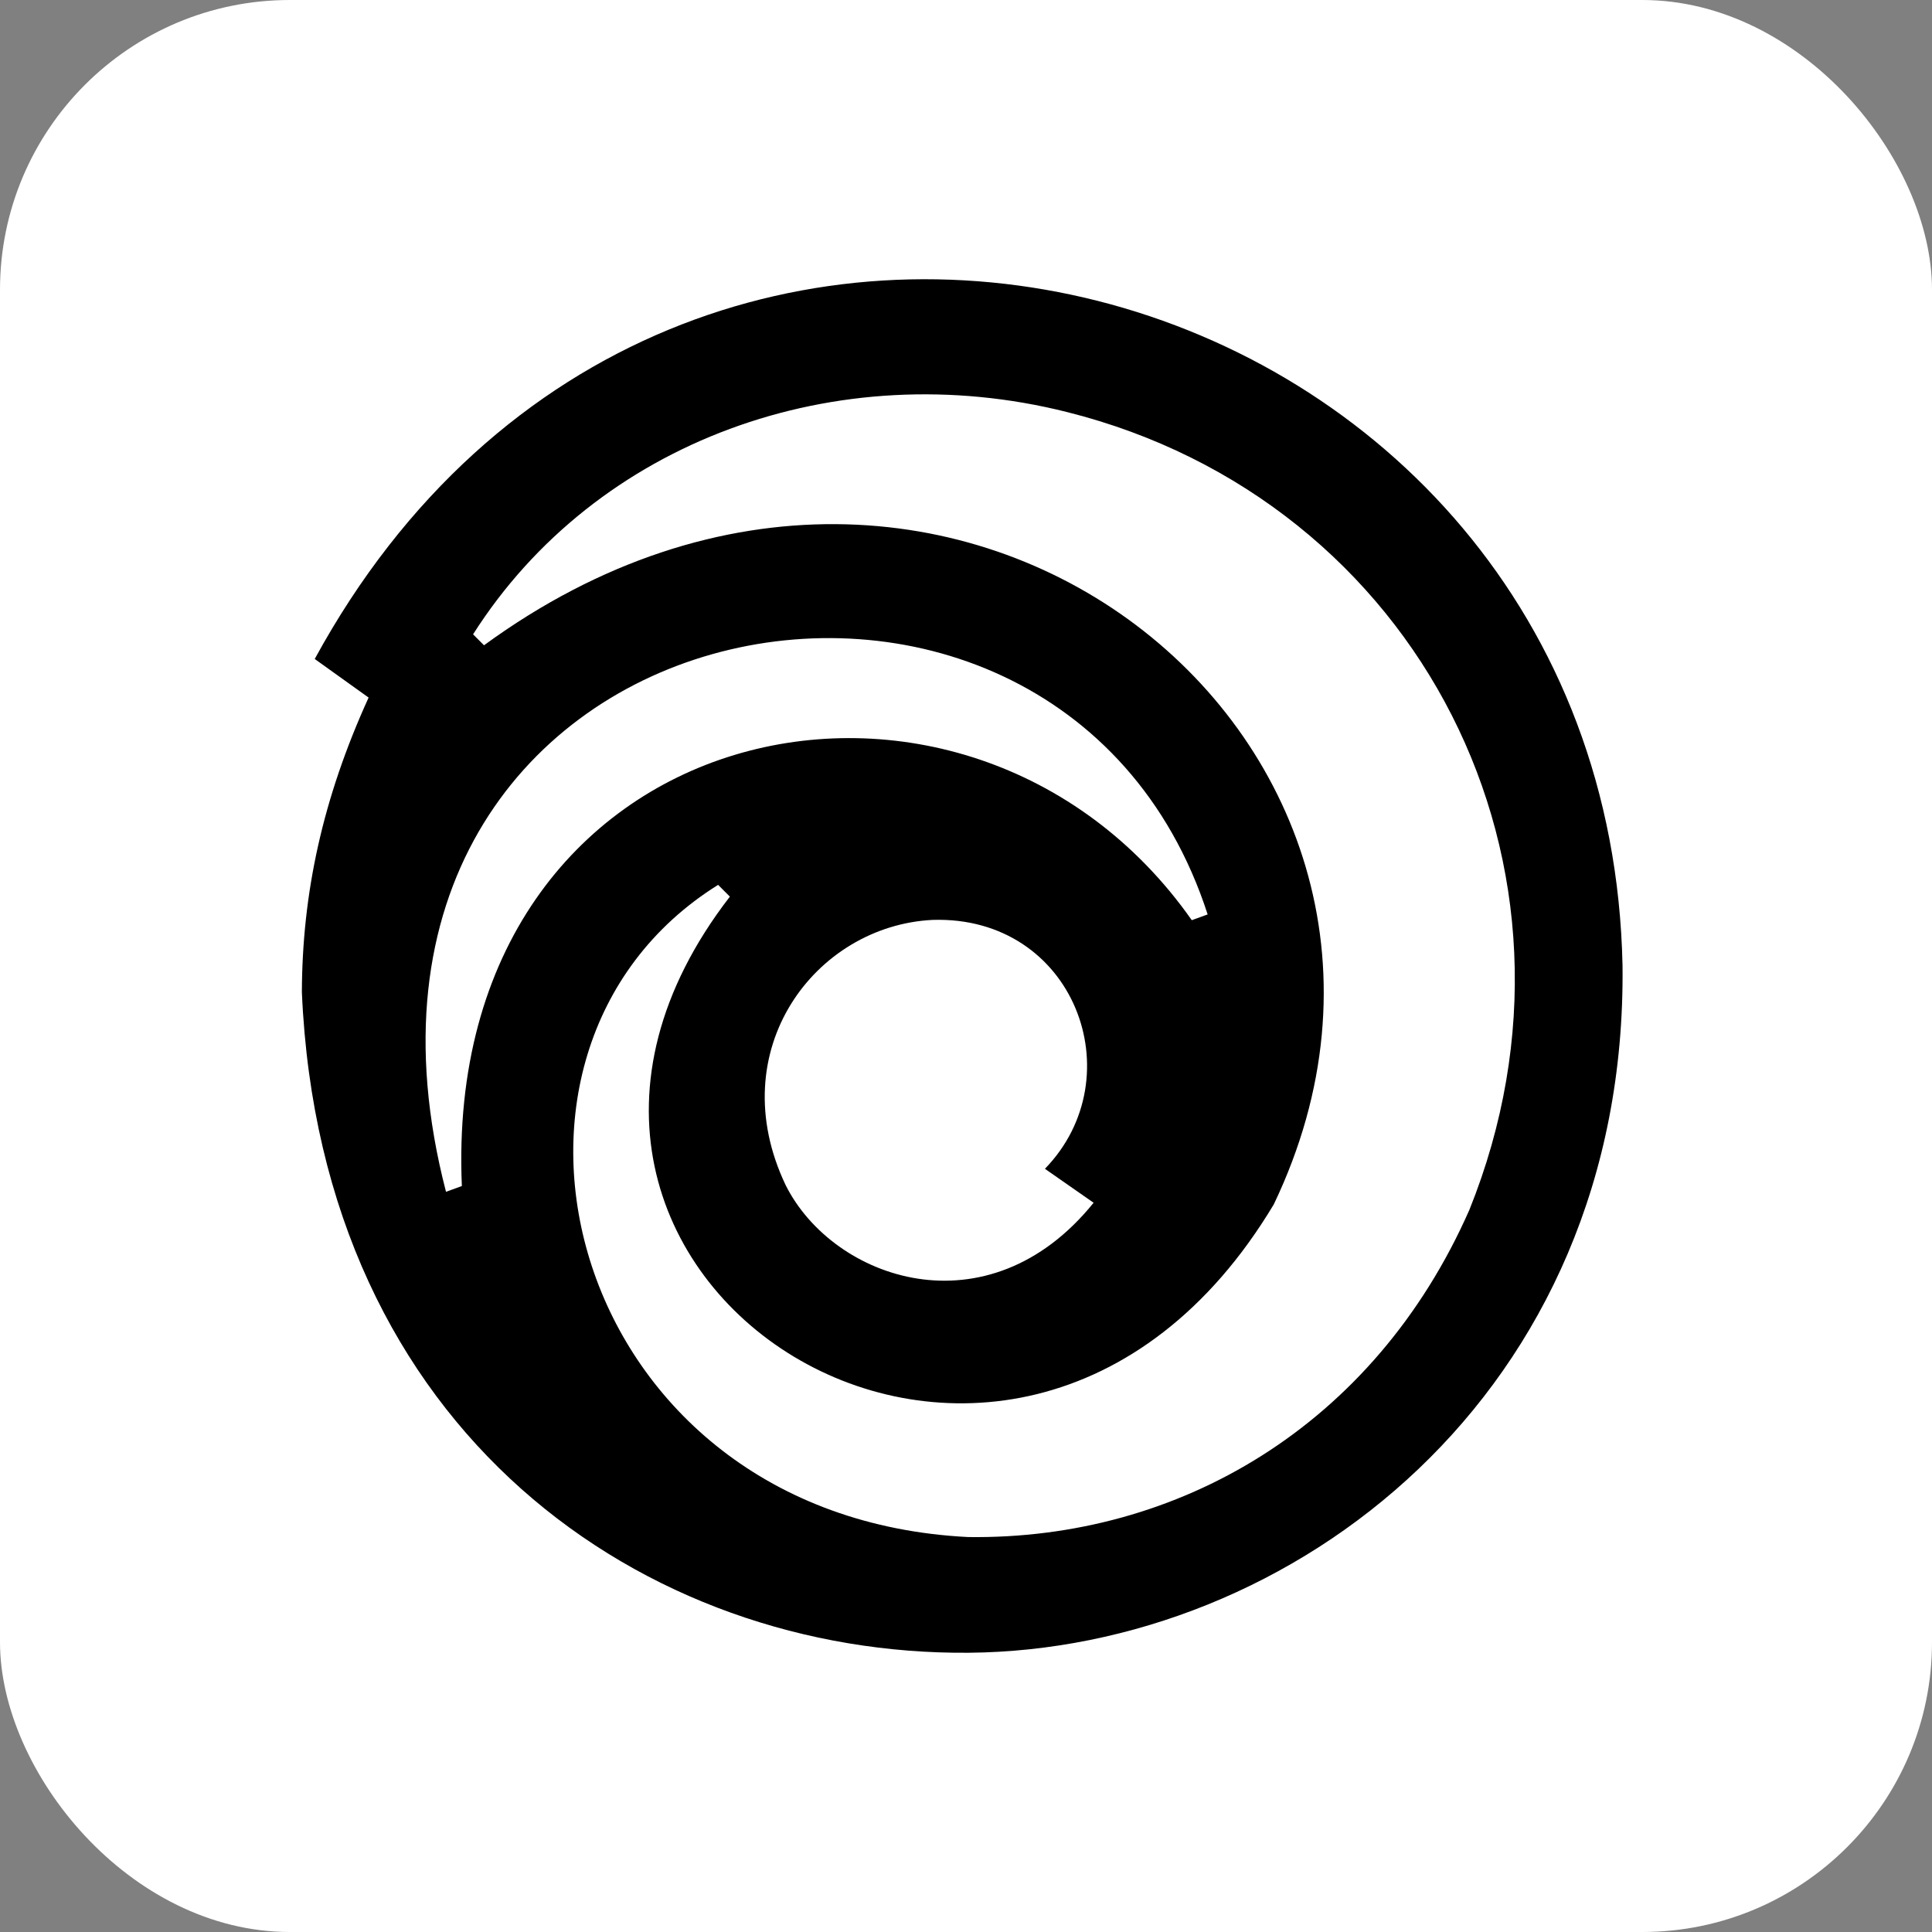
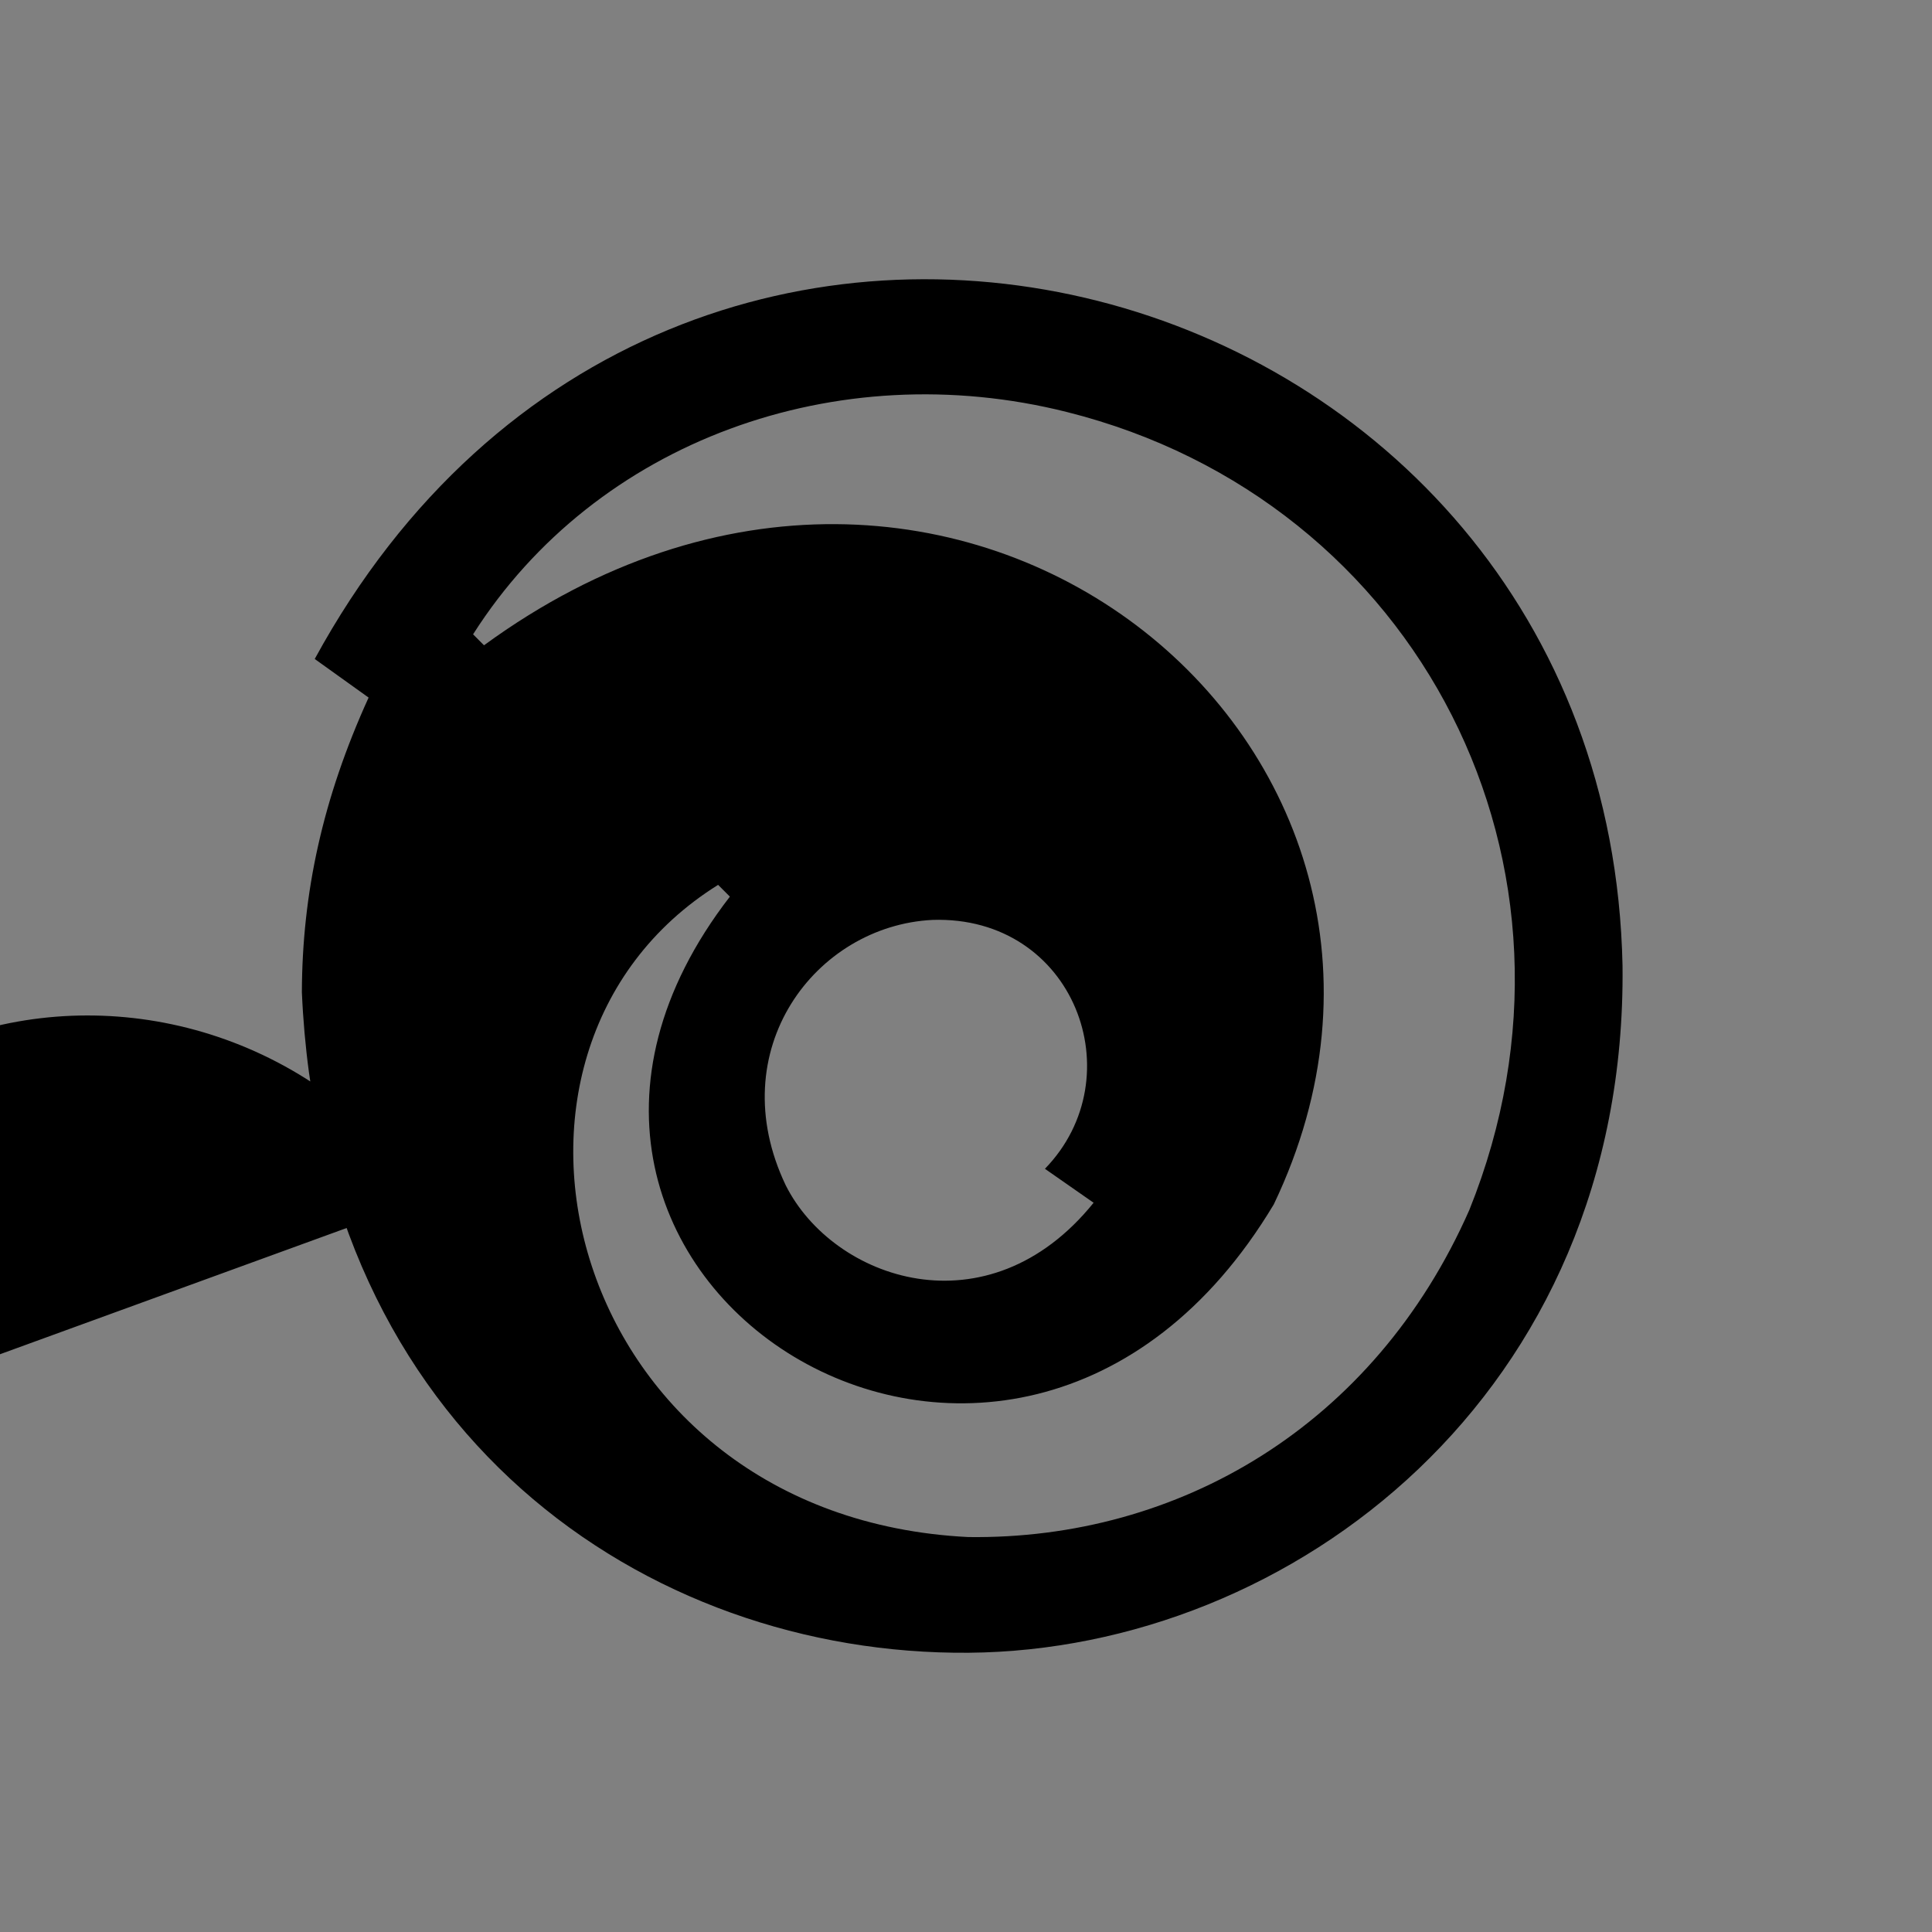
<svg xmlns="http://www.w3.org/2000/svg" aria-label="Ubisoft" role="img" viewBox="0 0 512 512">
  <rect x="0" y="0" width="512" height="512" fill="#808080" stroke="none" />
-   <rect width="512" height="512" rx="15%" fill="#fff" />
-   <path d="m389.4 320.627c-25.294 57.396-77.26 87.436-132.776 86.71-106.467-5.296-137.487-128.432-66.315-172.84l3.116 3.12c-77.59 100.446 74.735 197.445 144.144 81.554 57.845-121.02-85.221-238.793-209.3-148.164l-2.899-2.903c32.614-51.3 96.393-74.23 157.345-58.92 93.277 23.366 143.286 120.598 106.685 211.445zm-99.582-1.886c-28.016 34.722-68.995 20.47-81.6-4.64-17.074-35.805 7.84-68.77 38.912-70.316 37.56-1.212 53.485 41.56 29.787 65.958zm-167.42-4.426-4.203 1.523c-40.847-157.404 161.502-197.977 201.845-73.504l-4.204 1.524c-59.827-85.16-198.857-55.1-193.439 70.457zm307.589-58.412c-3.841-186.553-251.275-256.068-346.58-81.268l14.277 10.23c-12.237 26.852-17.596 51.95-17.684 78.078 5.05 116.96 91.176 175.767 176.725 175.052 85.549-.716 174.523-68.46 173.262-182.09" />
+   <path d="m389.4 320.627c-25.294 57.396-77.26 87.436-132.776 86.71-106.467-5.296-137.487-128.432-66.315-172.84l3.116 3.12c-77.59 100.446 74.735 197.445 144.144 81.554 57.845-121.02-85.221-238.793-209.3-148.164l-2.899-2.903c32.614-51.3 96.393-74.23 157.345-58.92 93.277 23.366 143.286 120.598 106.685 211.445zm-99.582-1.886c-28.016 34.722-68.995 20.47-81.6-4.64-17.074-35.805 7.84-68.77 38.912-70.316 37.56-1.212 53.485 41.56 29.787 65.958zm-167.42-4.426-4.203 1.523l-4.204 1.524c-59.827-85.16-198.857-55.1-193.439 70.457zm307.589-58.412c-3.841-186.553-251.275-256.068-346.58-81.268l14.277 10.23c-12.237 26.852-17.596 51.95-17.684 78.078 5.05 116.96 91.176 175.767 176.725 175.052 85.549-.716 174.523-68.46 173.262-182.09" />
</svg>